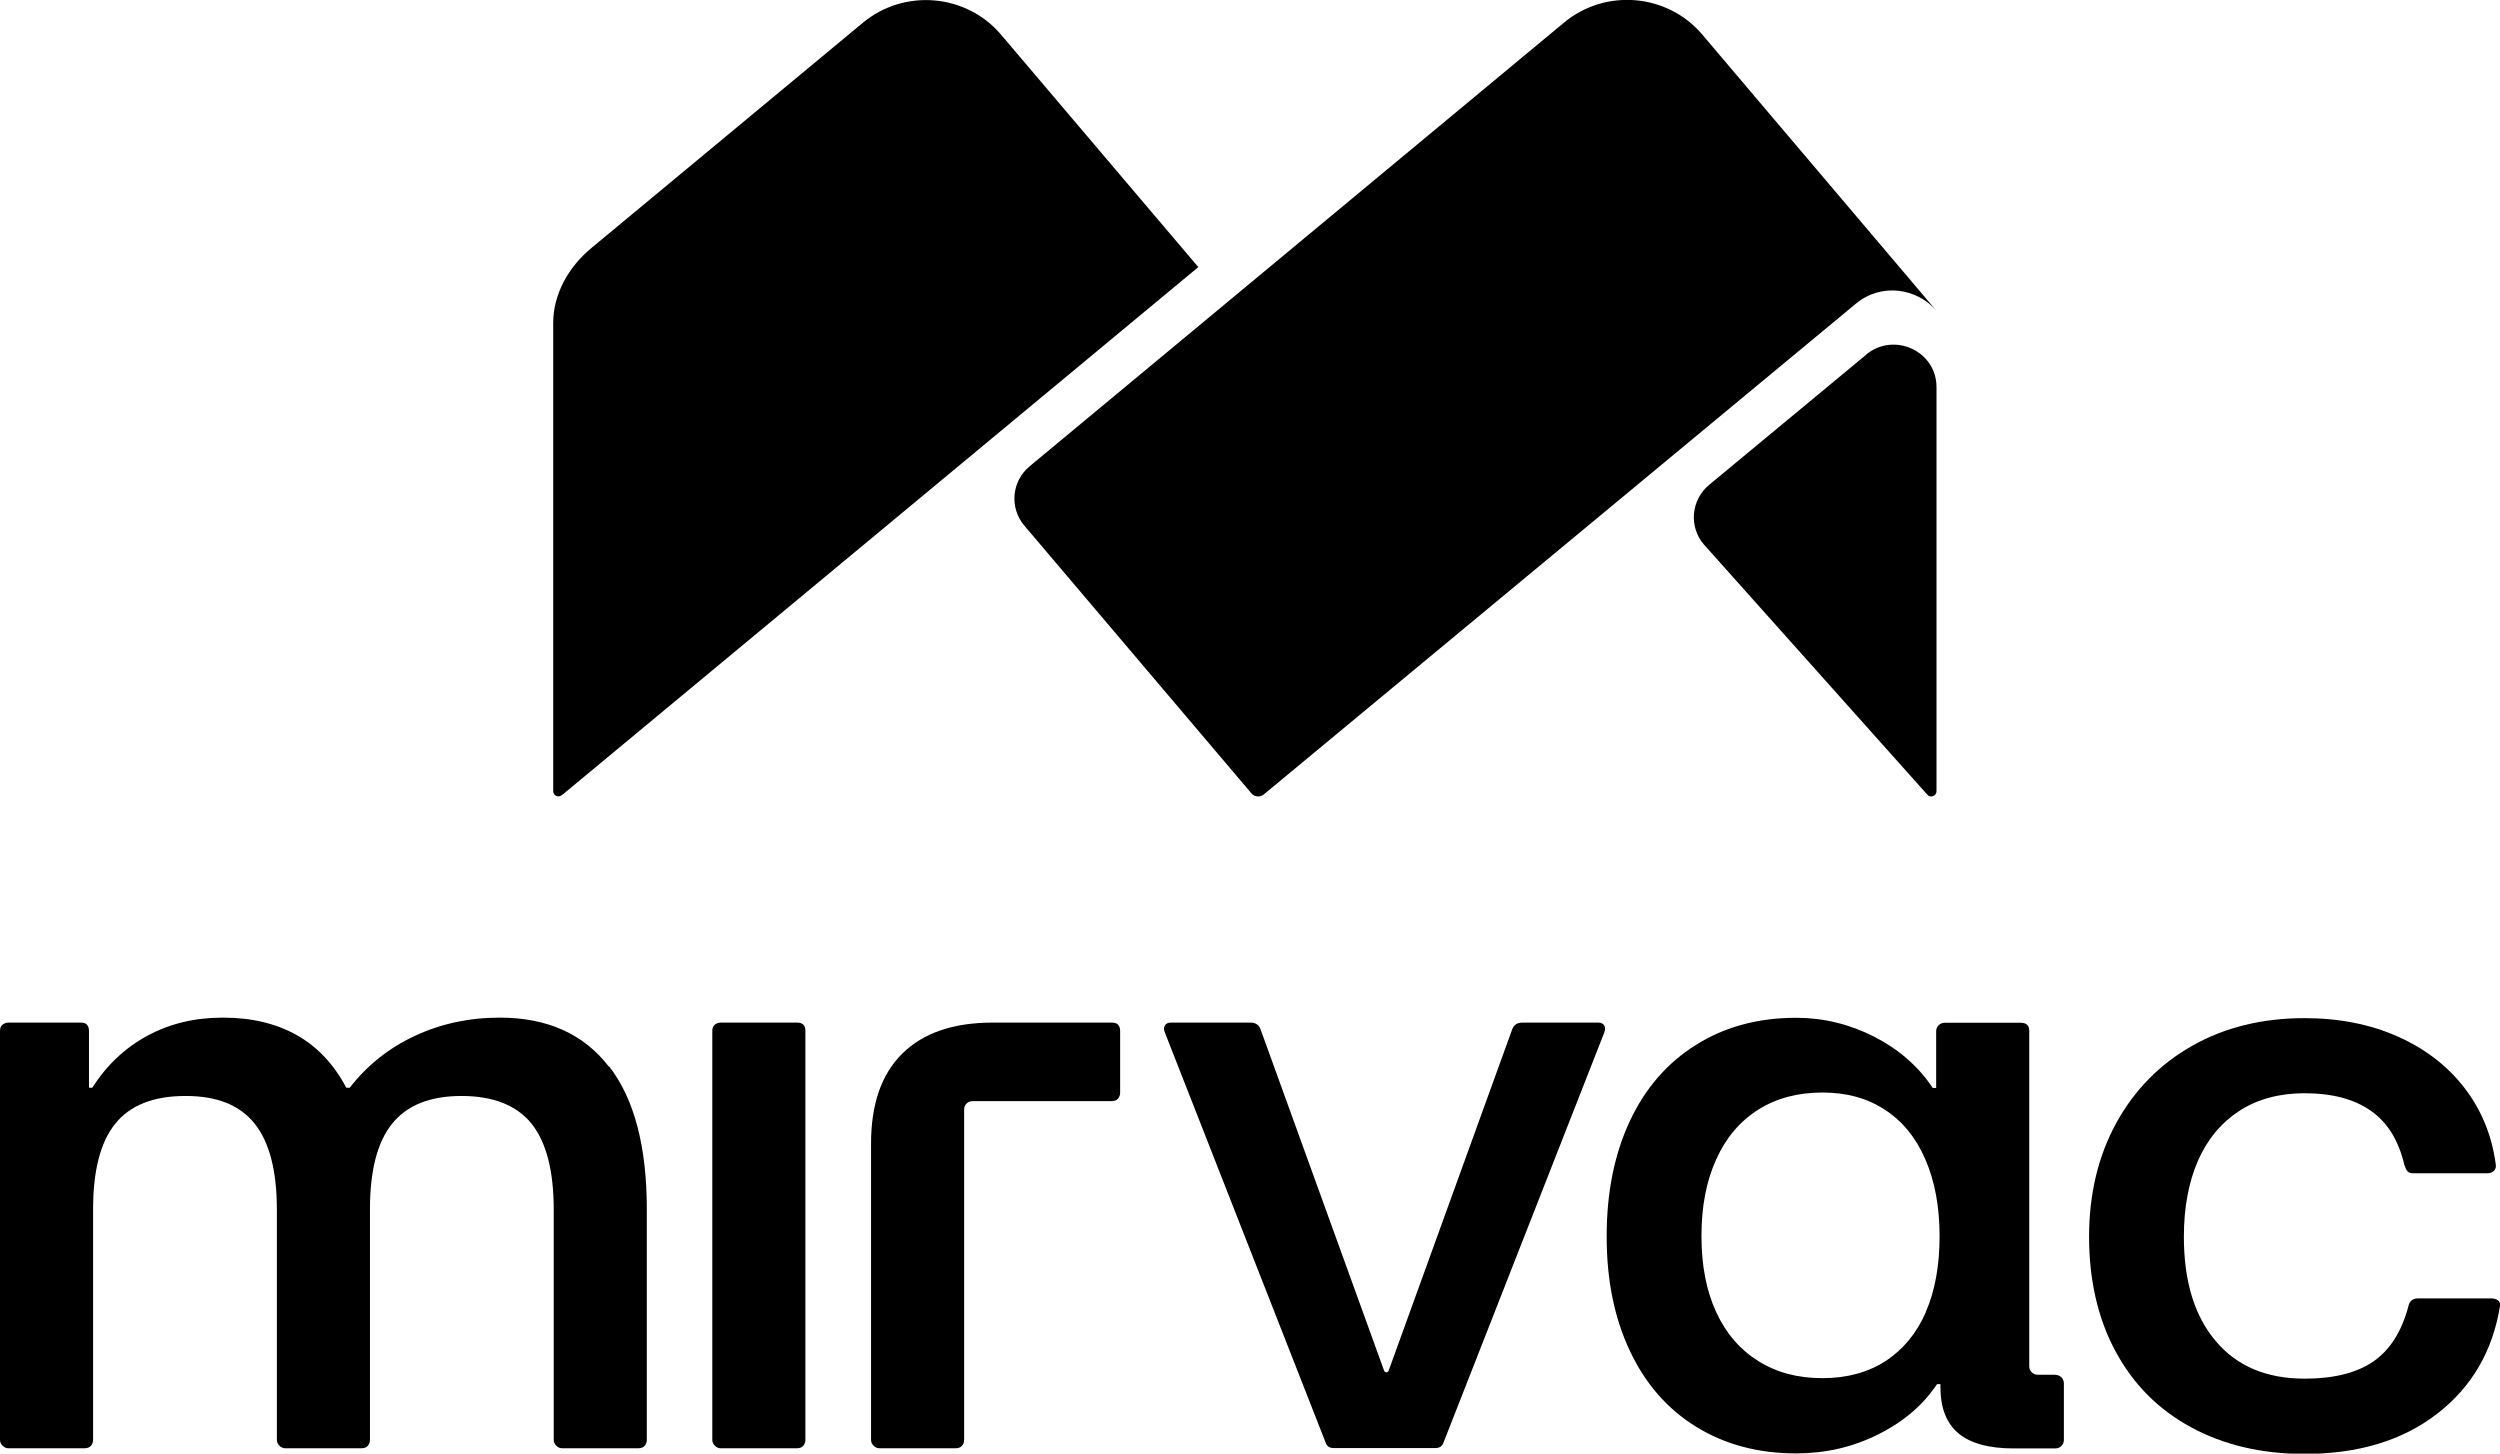
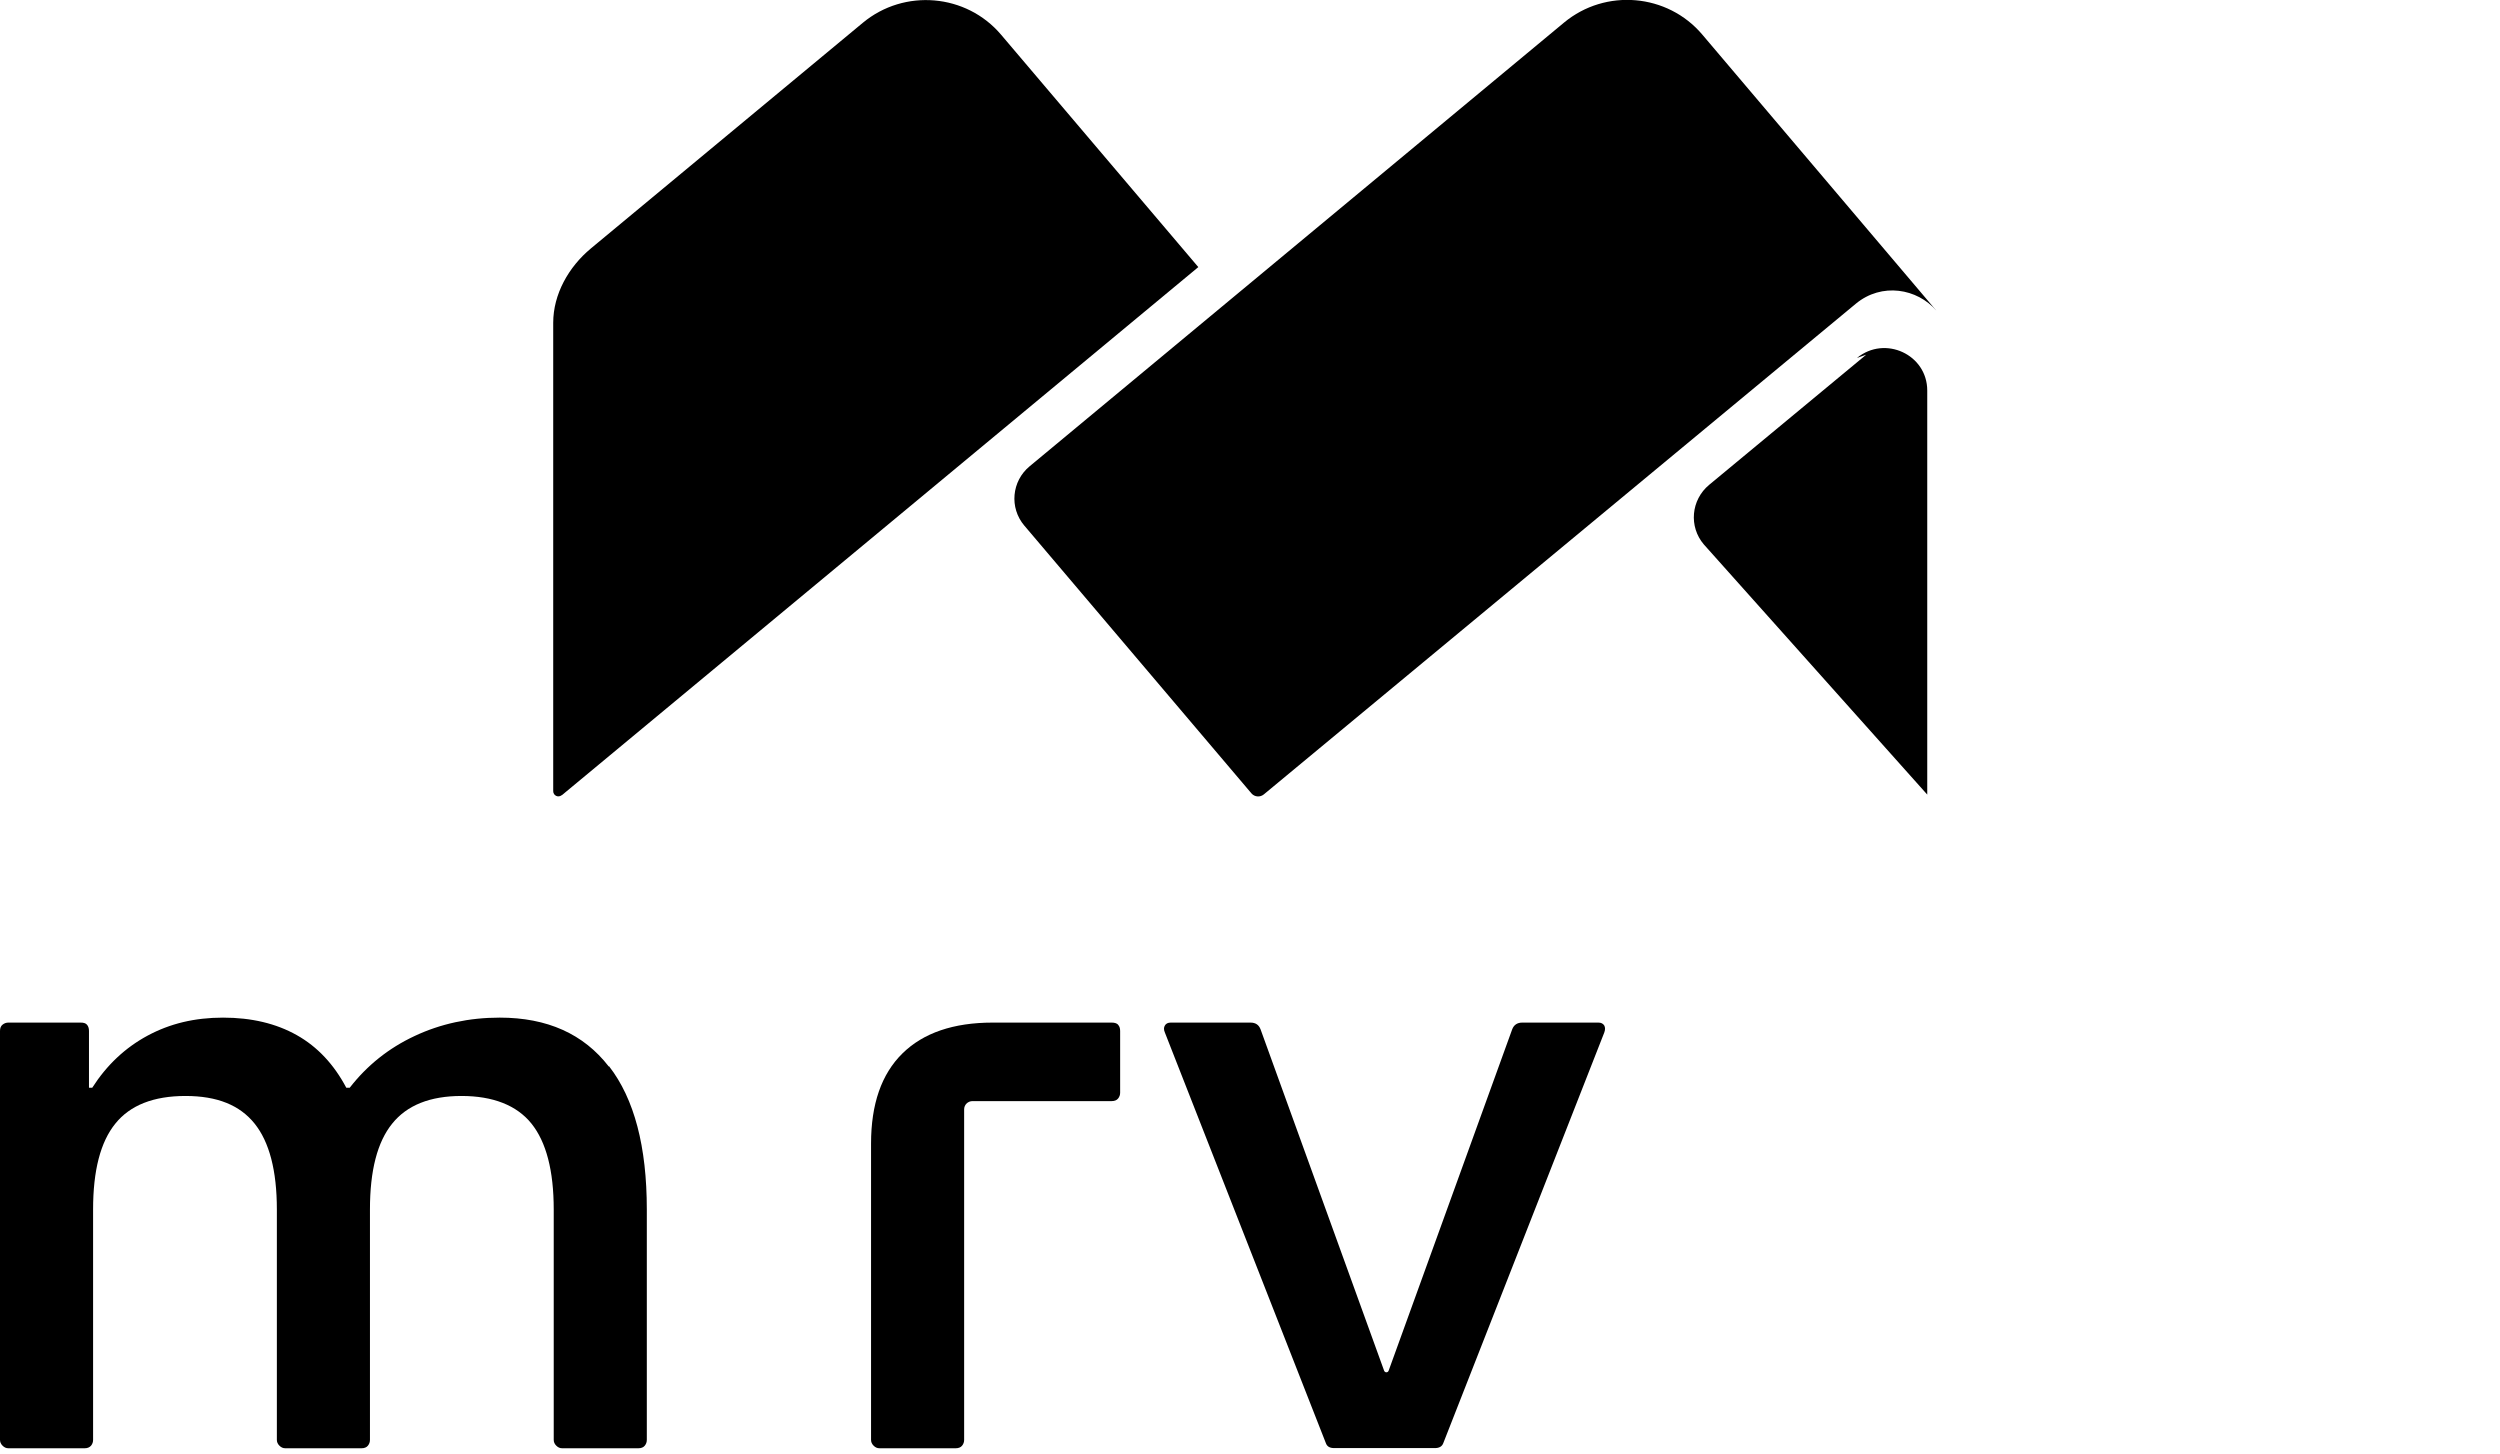
<svg xmlns="http://www.w3.org/2000/svg" id="Layer_1" data-name="Layer 1" viewBox="0 0 145.83 84.79">
  <path d="M35.51,62.21c-1.47-1.9-3.59-2.85-6.36-2.85-1.79,0-3.45.36-4.96,1.07-1.52.71-2.78,1.72-3.79,3.02h-.2c-.72-1.36-1.68-2.39-2.89-3.07-1.21-.68-2.64-1.02-4.3-1.02s-3.1.35-4.4,1.05c-1.3.7-2.38,1.71-3.23,3.04h-.19v-3.31c0-.16-.04-.28-.12-.37s-.2-.12-.37-.12H.49c-.13,0-.24.04-.34.12-.1.08-.15.2-.15.37v23.85c0,.13.05.24.15.34.1.1.21.15.34.15h4.45c.16,0,.28-.05.37-.15.08-.1.12-.21.12-.34v-13.44c0-2.27.43-3.94,1.3-5.01.86-1.07,2.23-1.61,4.09-1.61s3.17.54,4.03,1.61c.86,1.07,1.3,2.74,1.3,5.01v13.44c0,.13.05.24.15.34.1.1.21.15.34.15h4.45c.16,0,.29-.05.37-.15.08-.1.12-.21.12-.34v-13.44c0-2.27.43-3.94,1.3-5.01.86-1.07,2.21-1.61,4.04-1.61s3.22.54,4.08,1.61c.86,1.07,1.3,2.74,1.3,5.01v13.44c0,.13.05.24.15.34.1.1.21.15.34.15h4.45c.16,0,.29-.05.37-.15.08-.1.12-.21.12-.34v-13.44c0-3.67-.73-6.45-2.2-8.35" />
  <path d="M65.22,59.77c-.08-.08-.2-.12-.37-.12h-6.95c-2.28,0-4.04.6-5.26,1.8-1.22,1.2-1.83,2.95-1.83,5.26v17.28c0,.13.05.24.15.34.1.1.21.15.34.15h4.45c.16,0,.29-.05.37-.15.08-.1.12-.21.12-.34v-19.28c0-.27.22-.48.49-.48h8.12c.16,0,.29-.05.37-.15.08-.1.12-.21.12-.34v-3.6c0-.16-.04-.28-.12-.36" />
  <path d="M93.25,59.65h-4.45c-.29,0-.49.13-.59.39l-7.21,19.92c-.02.05-.07.09-.13.09s-.11-.04-.13-.09l-7.21-19.92c-.1-.26-.29-.39-.59-.39h-4.65c-.16,0-.28.06-.34.17-.07.11-.07.25,0,.41l9.39,23.95c.07.2.23.29.49.29h5.87c.26,0,.42-.1.49-.29l9.39-23.95c.06-.16.06-.3,0-.41-.07-.11-.18-.17-.34-.17" />
-   <path d="M112.34,76.54c-.54,1.23-1.32,2.18-2.35,2.85-1.03.67-2.26,1-3.69,1s-2.68-.33-3.74-1c-1.06-.66-1.88-1.61-2.45-2.85-.57-1.23-.86-2.71-.86-4.43s.28-3.21.86-4.48c.57-1.27,1.39-2.23,2.45-2.9s2.31-1,3.74-1,2.62.33,3.64,1c1.03.66,1.82,1.63,2.37,2.9.55,1.27.83,2.76.83,4.48s-.27,3.2-.81,4.43M119.91,80.19h-1.05c-.27,0-.49-.22-.49-.48v-19.57c0-.16-.04-.28-.12-.36-.08-.08-.21-.12-.37-.12h-4.45c-.27,0-.49.22-.49.49v3.31h-.2c-.85-1.27-1.99-2.26-3.42-2.99-1.44-.73-2.95-1.1-4.55-1.1-2.22,0-4.17.53-5.84,1.58-1.68,1.05-2.97,2.54-3.86,4.45-.9,1.92-1.35,4.16-1.35,6.72s.45,4.76,1.35,6.67c.9,1.92,2.18,3.39,3.86,4.43,1.68,1.04,3.63,1.56,5.84,1.56,1.7,0,3.29-.36,4.77-1.1,1.48-.73,2.63-1.71,3.45-2.94h.2v.19c0,1.2.35,2.09,1.05,2.68.7.58,1.77.88,3.2.88h2.46c.27,0,.49-.22.49-.49v-3.31c0-.27-.22-.49-.49-.49" />
-   <path d="M145.72,75.86c-.1-.08-.23-.12-.39-.12h-4.3c-.29,0-.47.15-.54.44-.39,1.49-1.08,2.57-2.05,3.24-.98.67-2.32,1-4.01,1-2.22,0-3.95-.73-5.18-2.19-1.24-1.46-1.86-3.49-1.86-6.08,0-1.72.28-3.21.83-4.46.55-1.25,1.36-2.21,2.42-2.9,1.06-.68,2.32-1.02,3.79-1.02,1.6,0,2.89.34,3.86,1.02.98.68,1.63,1.74,1.96,3.16.07.19.13.33.2.39.07.07.18.1.34.1h4.3c.16,0,.29-.05.39-.15.1-.1.13-.23.1-.39-.23-1.69-.84-3.17-1.83-4.45-.99-1.28-2.29-2.28-3.89-2.99-1.6-.71-3.41-1.07-5.43-1.07-2.48,0-4.66.54-6.55,1.61-1.89,1.07-3.37,2.57-4.43,4.5-1.06,1.93-1.59,4.15-1.59,6.65s.51,4.76,1.54,6.67c1.03,1.92,2.49,3.39,4.4,4.43,1.91,1.04,4.12,1.56,6.63,1.56,3.13,0,5.71-.78,7.73-2.34,2.02-1.56,3.24-3.65,3.67-6.28.03-.13,0-.23-.1-.32" />
-   <path d="M46.86,59.77c-.08-.08-.2-.12-.37-.12h-4.45c-.13,0-.24.04-.34.12-.1.08-.15.2-.15.36v23.86c0,.13.05.24.15.34.1.1.21.15.34.15h4.45c.16,0,.29-.05.37-.15.08-.1.12-.21.12-.34v-23.86c0-.16-.04-.28-.12-.36" />
  <path d="M59.76,30.67l13.24,15.61c.18.21.5.24.72.06l34.53-28.62c1.52-1.26,3.59-.89,4.7.4h0s-13.65-16.1-13.65-16.1c-2.03-2.4-5.65-2.71-8.07-.7l-31.17,25.88c-1.05.87-1.19,2.42-.31,3.46" />
  <path d="M32.77,46.39l37.13-30.81-11.5-13.55c-2.03-2.4-5.65-2.71-8.07-.7l-15.86,13.16c-1.3,1.08-2.2,2.67-2.2,4.34v27.32c0,.26.3.4.5.23" />
-   <path d="M108.86,20.69l-9.16,7.59c-1.06.88-1.2,2.44-.31,3.48l13.03,14.59c.18.22.54.09.54-.2v-23.57c0-2.1-2.47-3.24-4.1-1.9" />
+   <path d="M108.86,20.69l-9.16,7.59c-1.06.88-1.2,2.44-.31,3.48l13.03,14.59v-23.57c0-2.1-2.47-3.24-4.1-1.9" />
</svg>